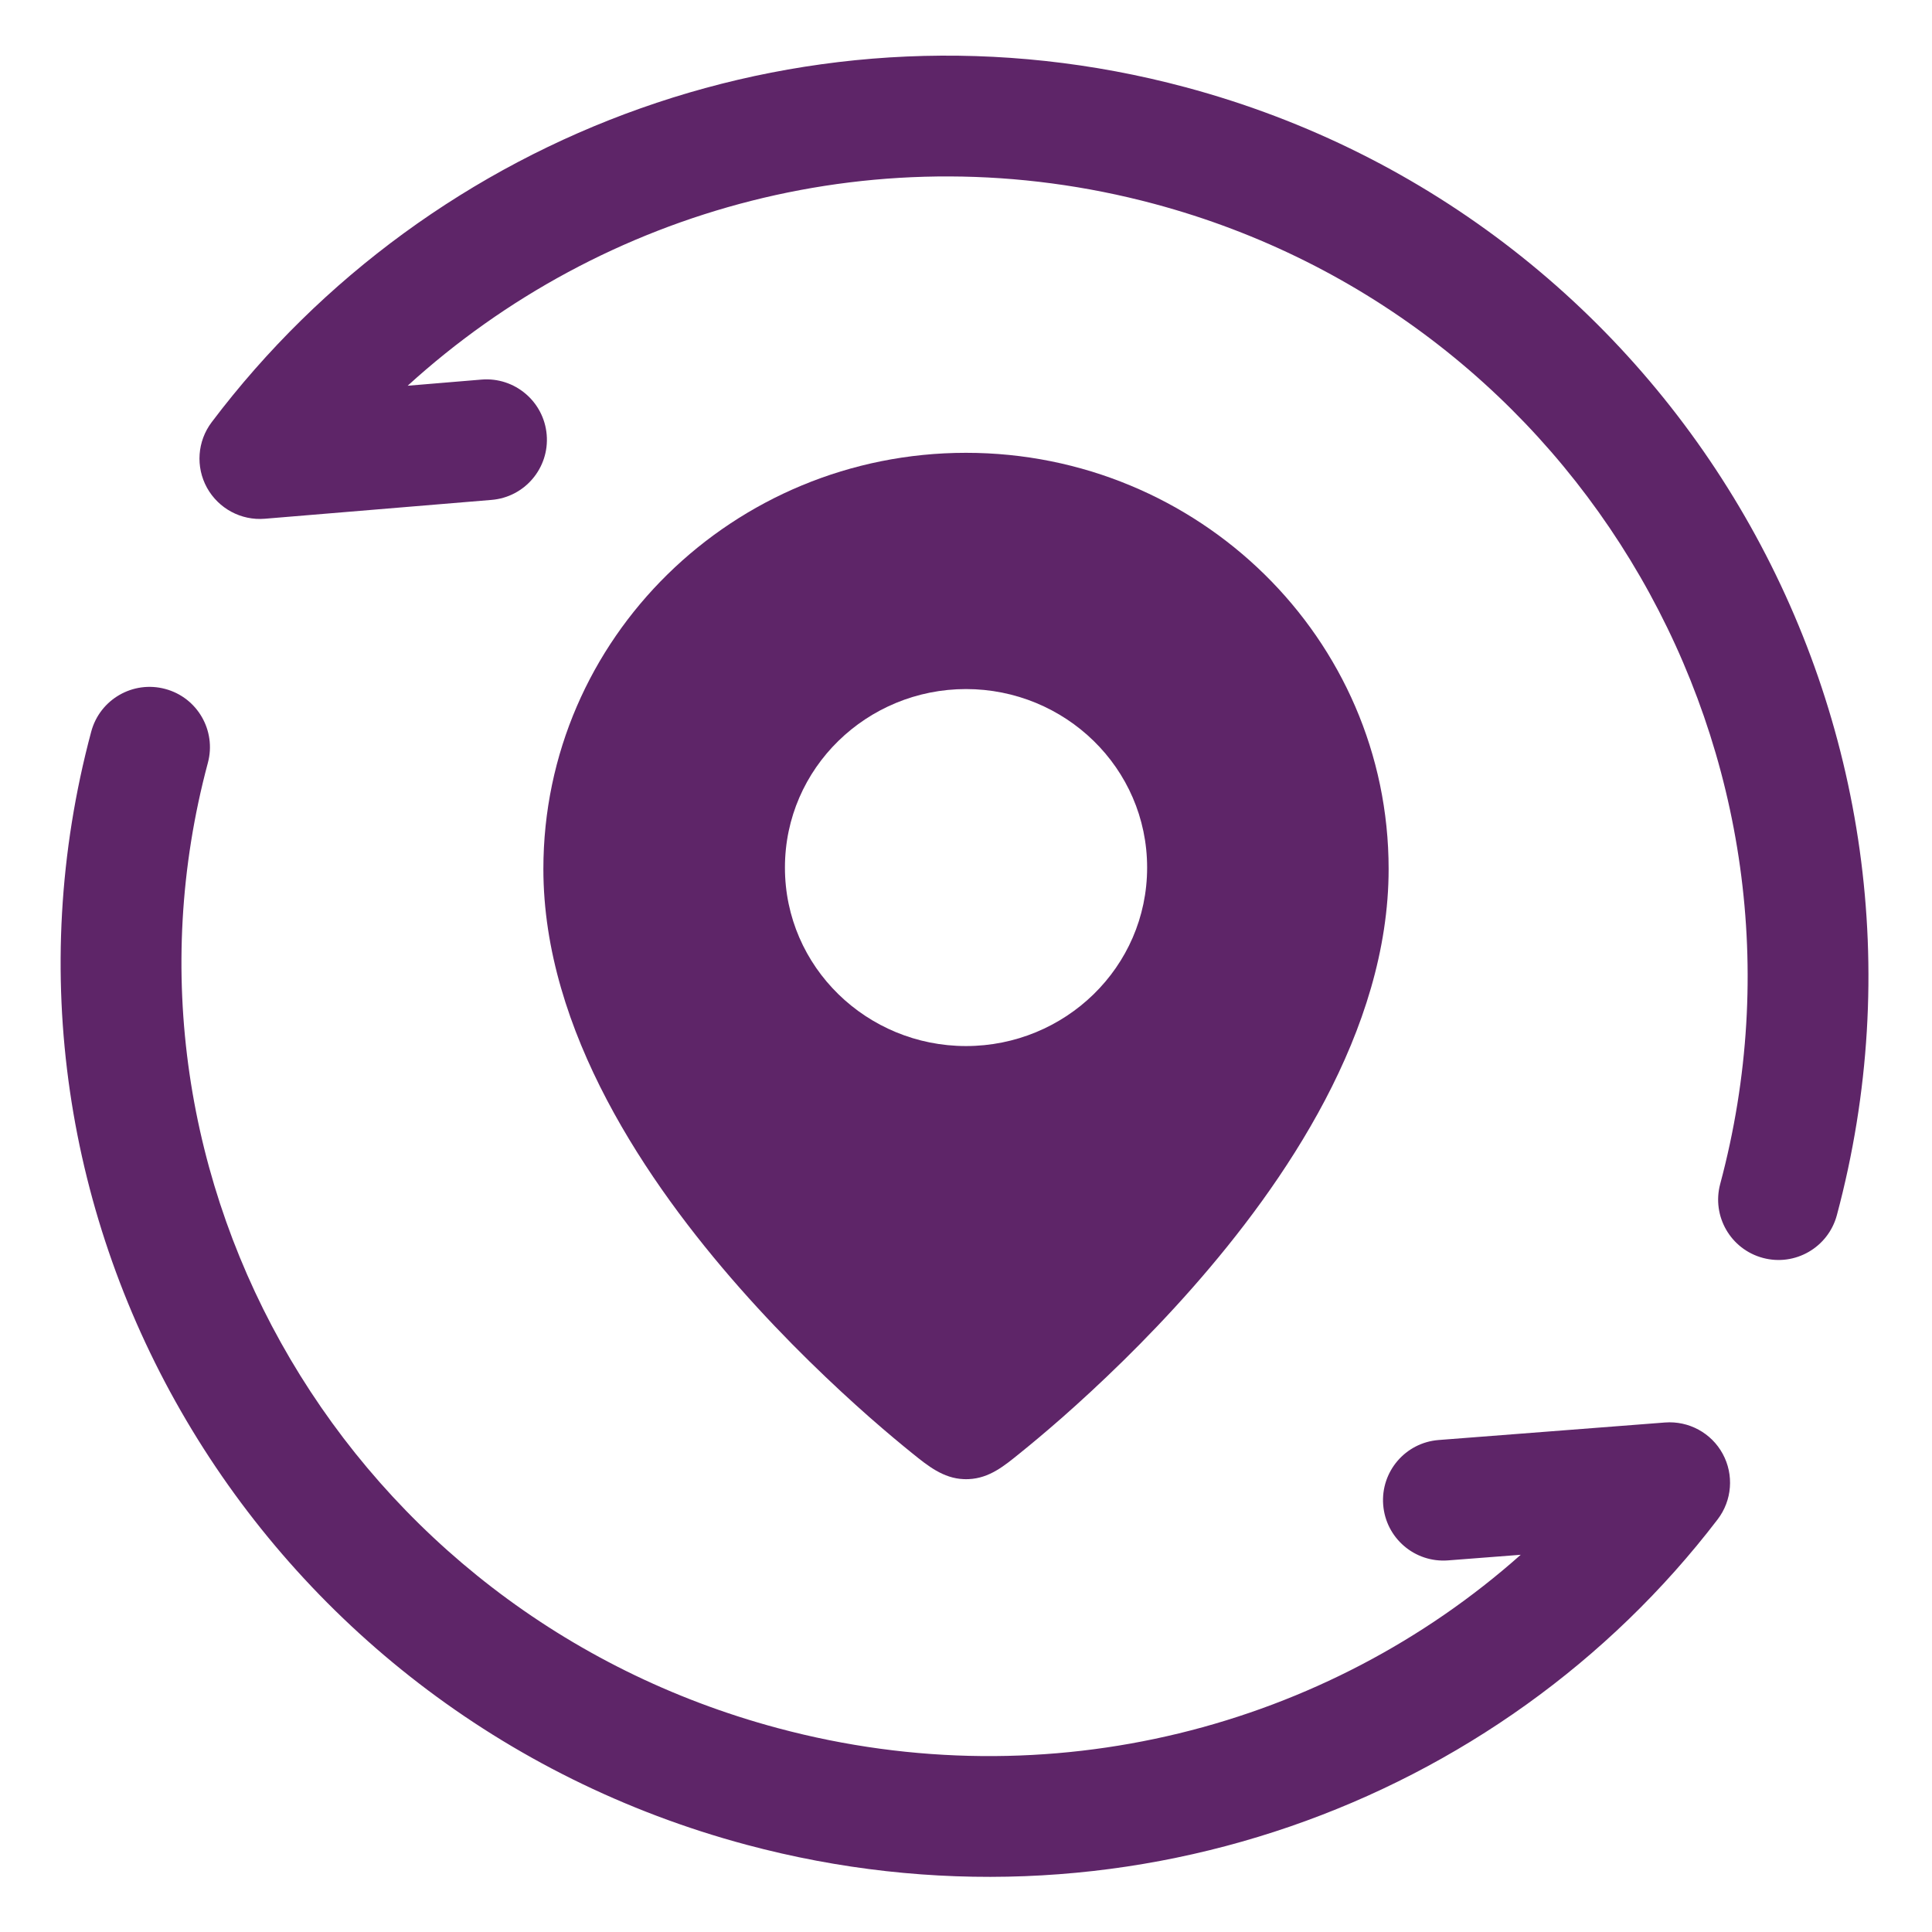
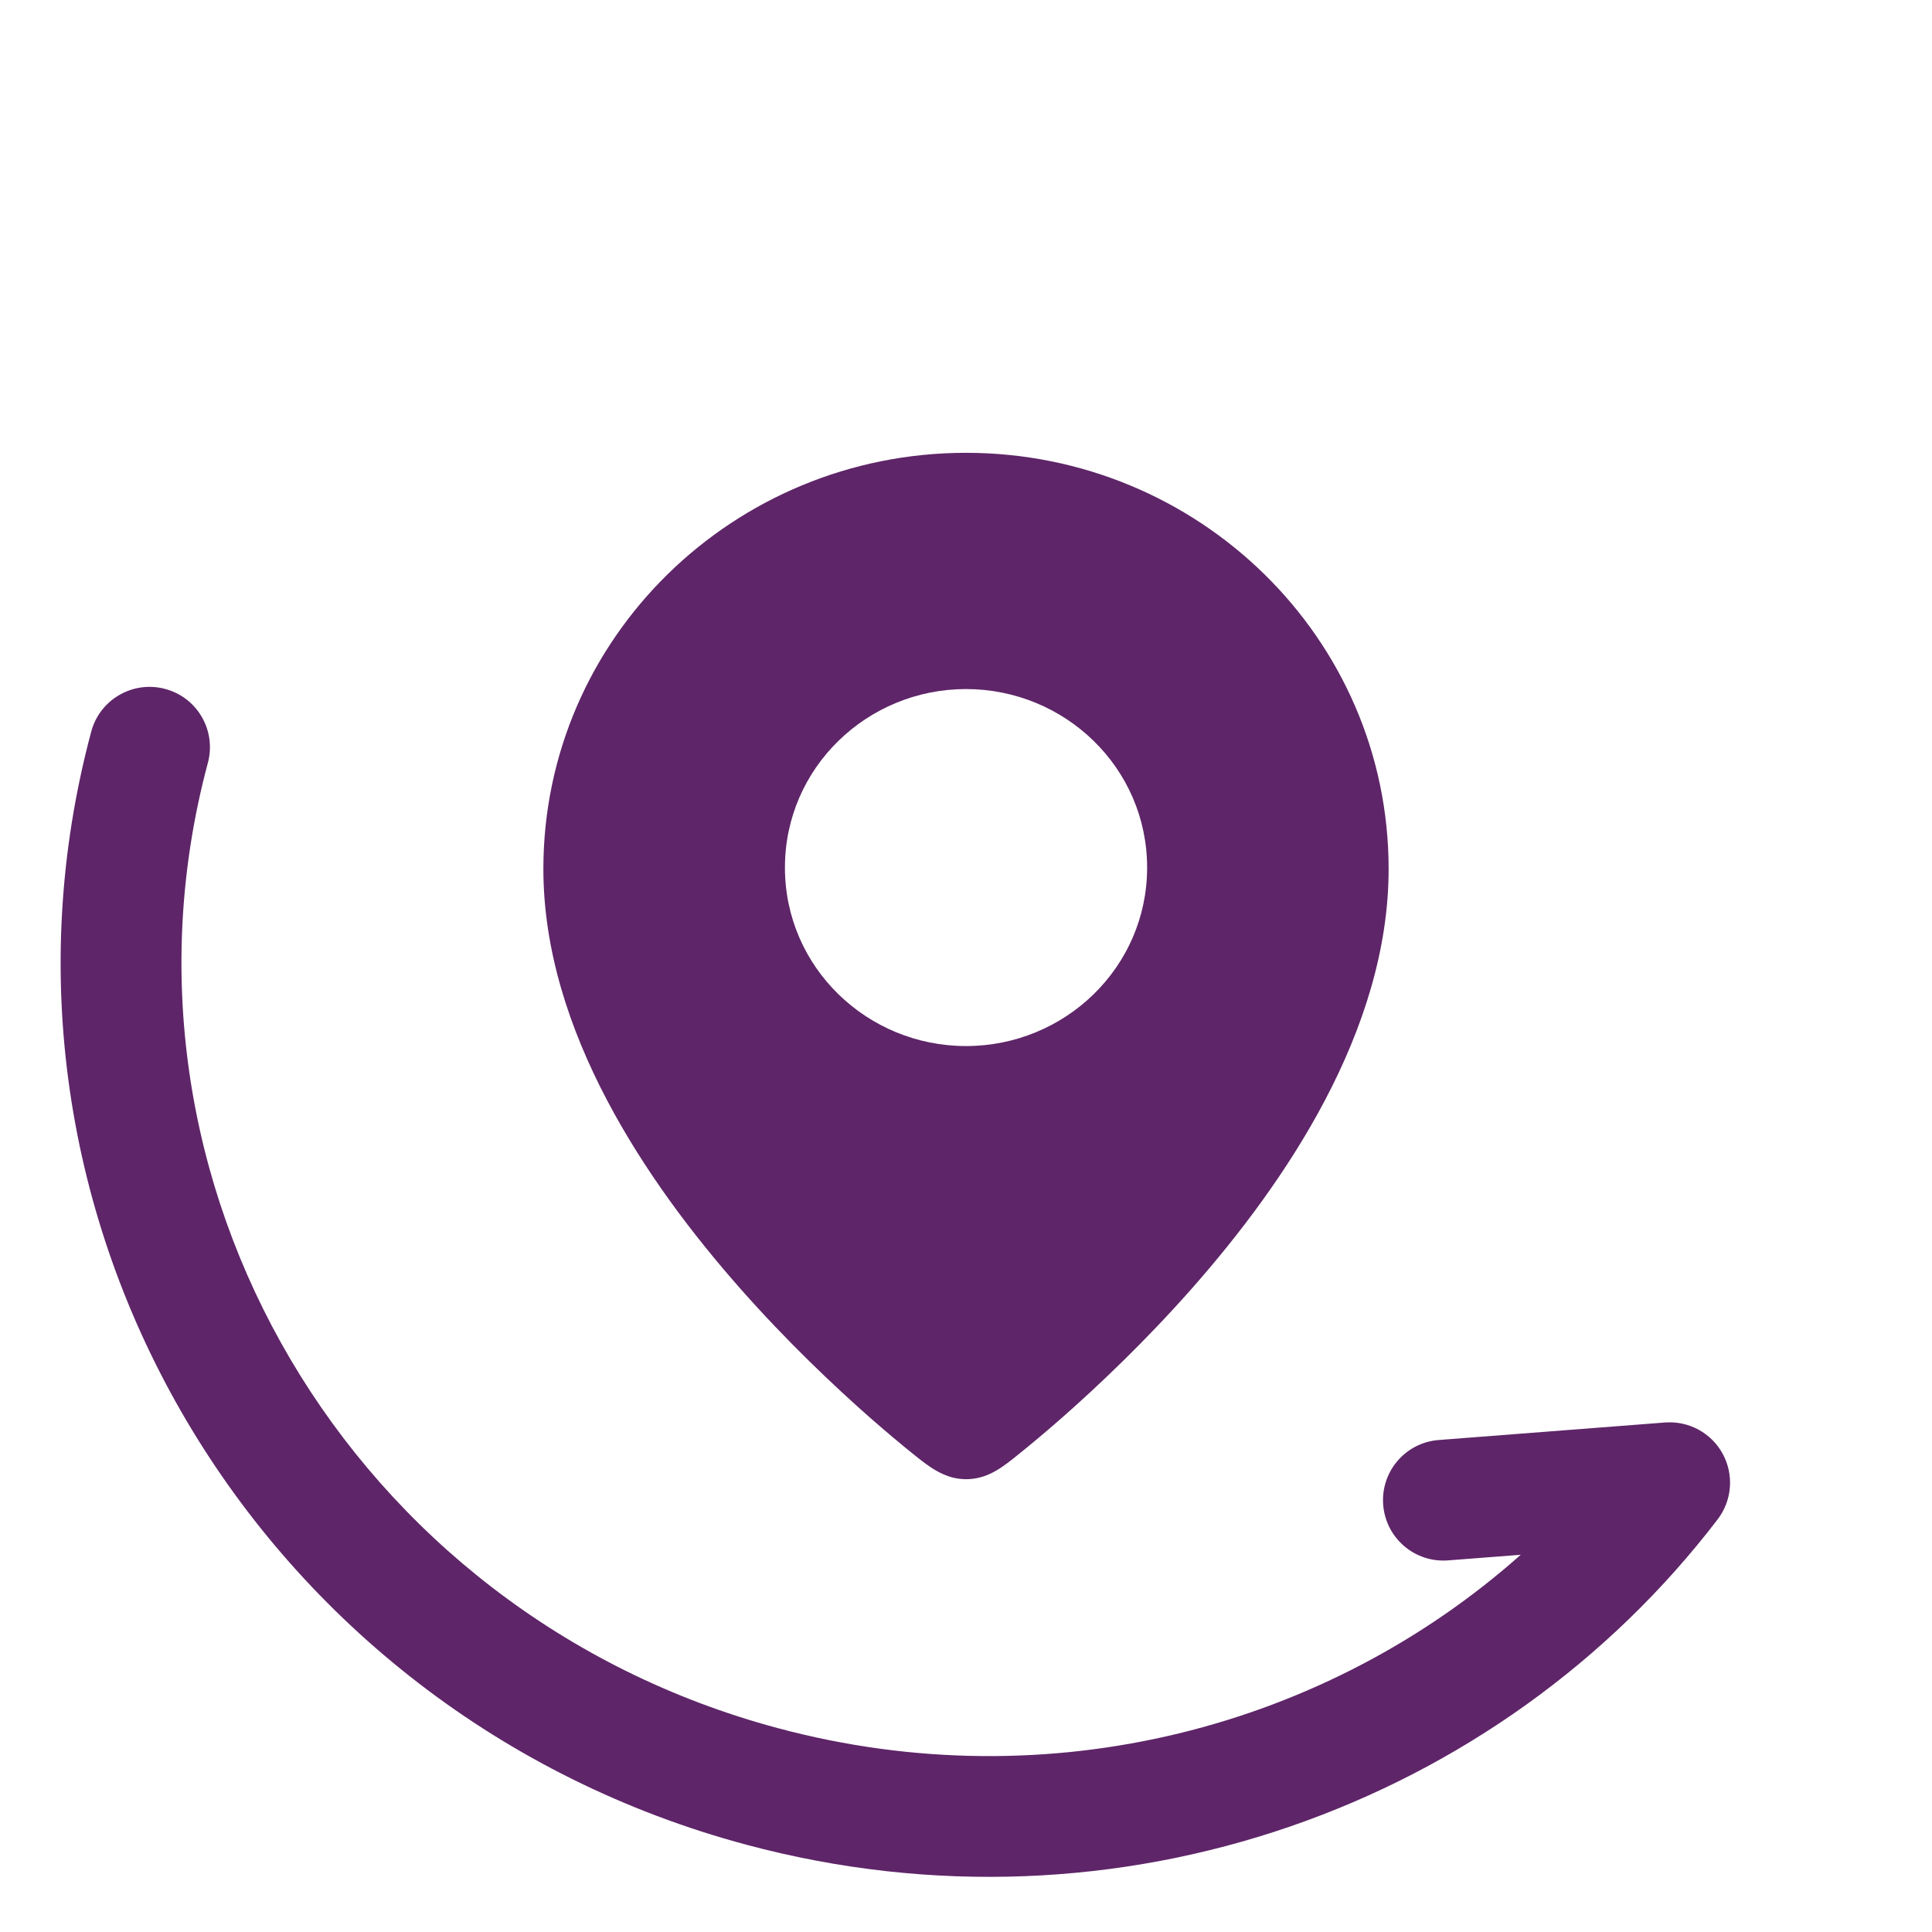
<svg xmlns="http://www.w3.org/2000/svg" width="32" height="32" viewBox="0 0 32 32" fill="none">
-   <path d="M6.752 6.389C9.98 3.448 14.591 2.164 19.119 3.377C26.19 5.272 30.386 12.54 28.492 19.61C28.349 20.144 28.665 20.692 29.199 20.835C29.732 20.978 30.28 20.662 30.424 20.128C32.604 11.99 27.775 3.626 19.637 1.445C13.452 -0.212 7.138 2.18 3.506 6.993C3.268 7.308 3.238 7.733 3.428 8.078C3.619 8.423 3.994 8.625 4.387 8.592L8.141 8.28C8.692 8.235 9.101 7.751 9.055 7.201C9.009 6.651 8.526 6.242 7.976 6.287L6.752 6.389Z" fill="#5E2568" />
  <path fill-rule="evenodd" clip-rule="evenodd" d="M15.961 24.499C15.623 24.486 15.365 24.277 15.115 24.075C14.941 23.935 14.696 23.732 14.402 23.474C13.818 22.959 13.035 22.221 12.25 21.33C10.724 19.598 9 17.08 9 14.393C9 10.569 12.152 7.5 16 7.5C19.849 7.5 23 10.569 23 14.393C23 17.08 21.277 19.598 19.751 21.33C18.966 22.221 18.183 22.959 17.599 23.474C17.305 23.732 17.06 23.935 16.886 24.075C16.633 24.28 16.387 24.484 16.045 24.499C16.03 24.5 16.015 24.5 16 24.5C15.987 24.5 15.974 24.5 15.961 24.499ZM16 11.413C14.364 11.413 13.001 12.716 13.001 14.37C13.001 16.023 14.364 17.326 16 17.326C17.637 17.326 19 16.023 19 14.37C19 12.716 17.637 11.413 16 11.413Z" fill="#5E2568" />
  <path d="M12.882 28.623C17.401 29.834 21.983 28.601 25.188 25.752L23.984 25.845C23.433 25.887 22.953 25.476 22.91 24.925C22.867 24.374 23.279 23.893 23.83 23.851L27.578 23.561C27.971 23.531 28.346 23.734 28.534 24.081C28.722 24.427 28.689 24.852 28.45 25.165C24.837 29.892 18.539 32.209 12.364 30.555C4.243 28.379 -0.637 20.136 1.511 12.118C1.654 11.584 2.203 11.268 2.736 11.411C3.27 11.553 3.586 12.102 3.443 12.635C1.589 19.554 5.794 26.724 12.882 28.623Z" fill="#5E2568" />
</svg>